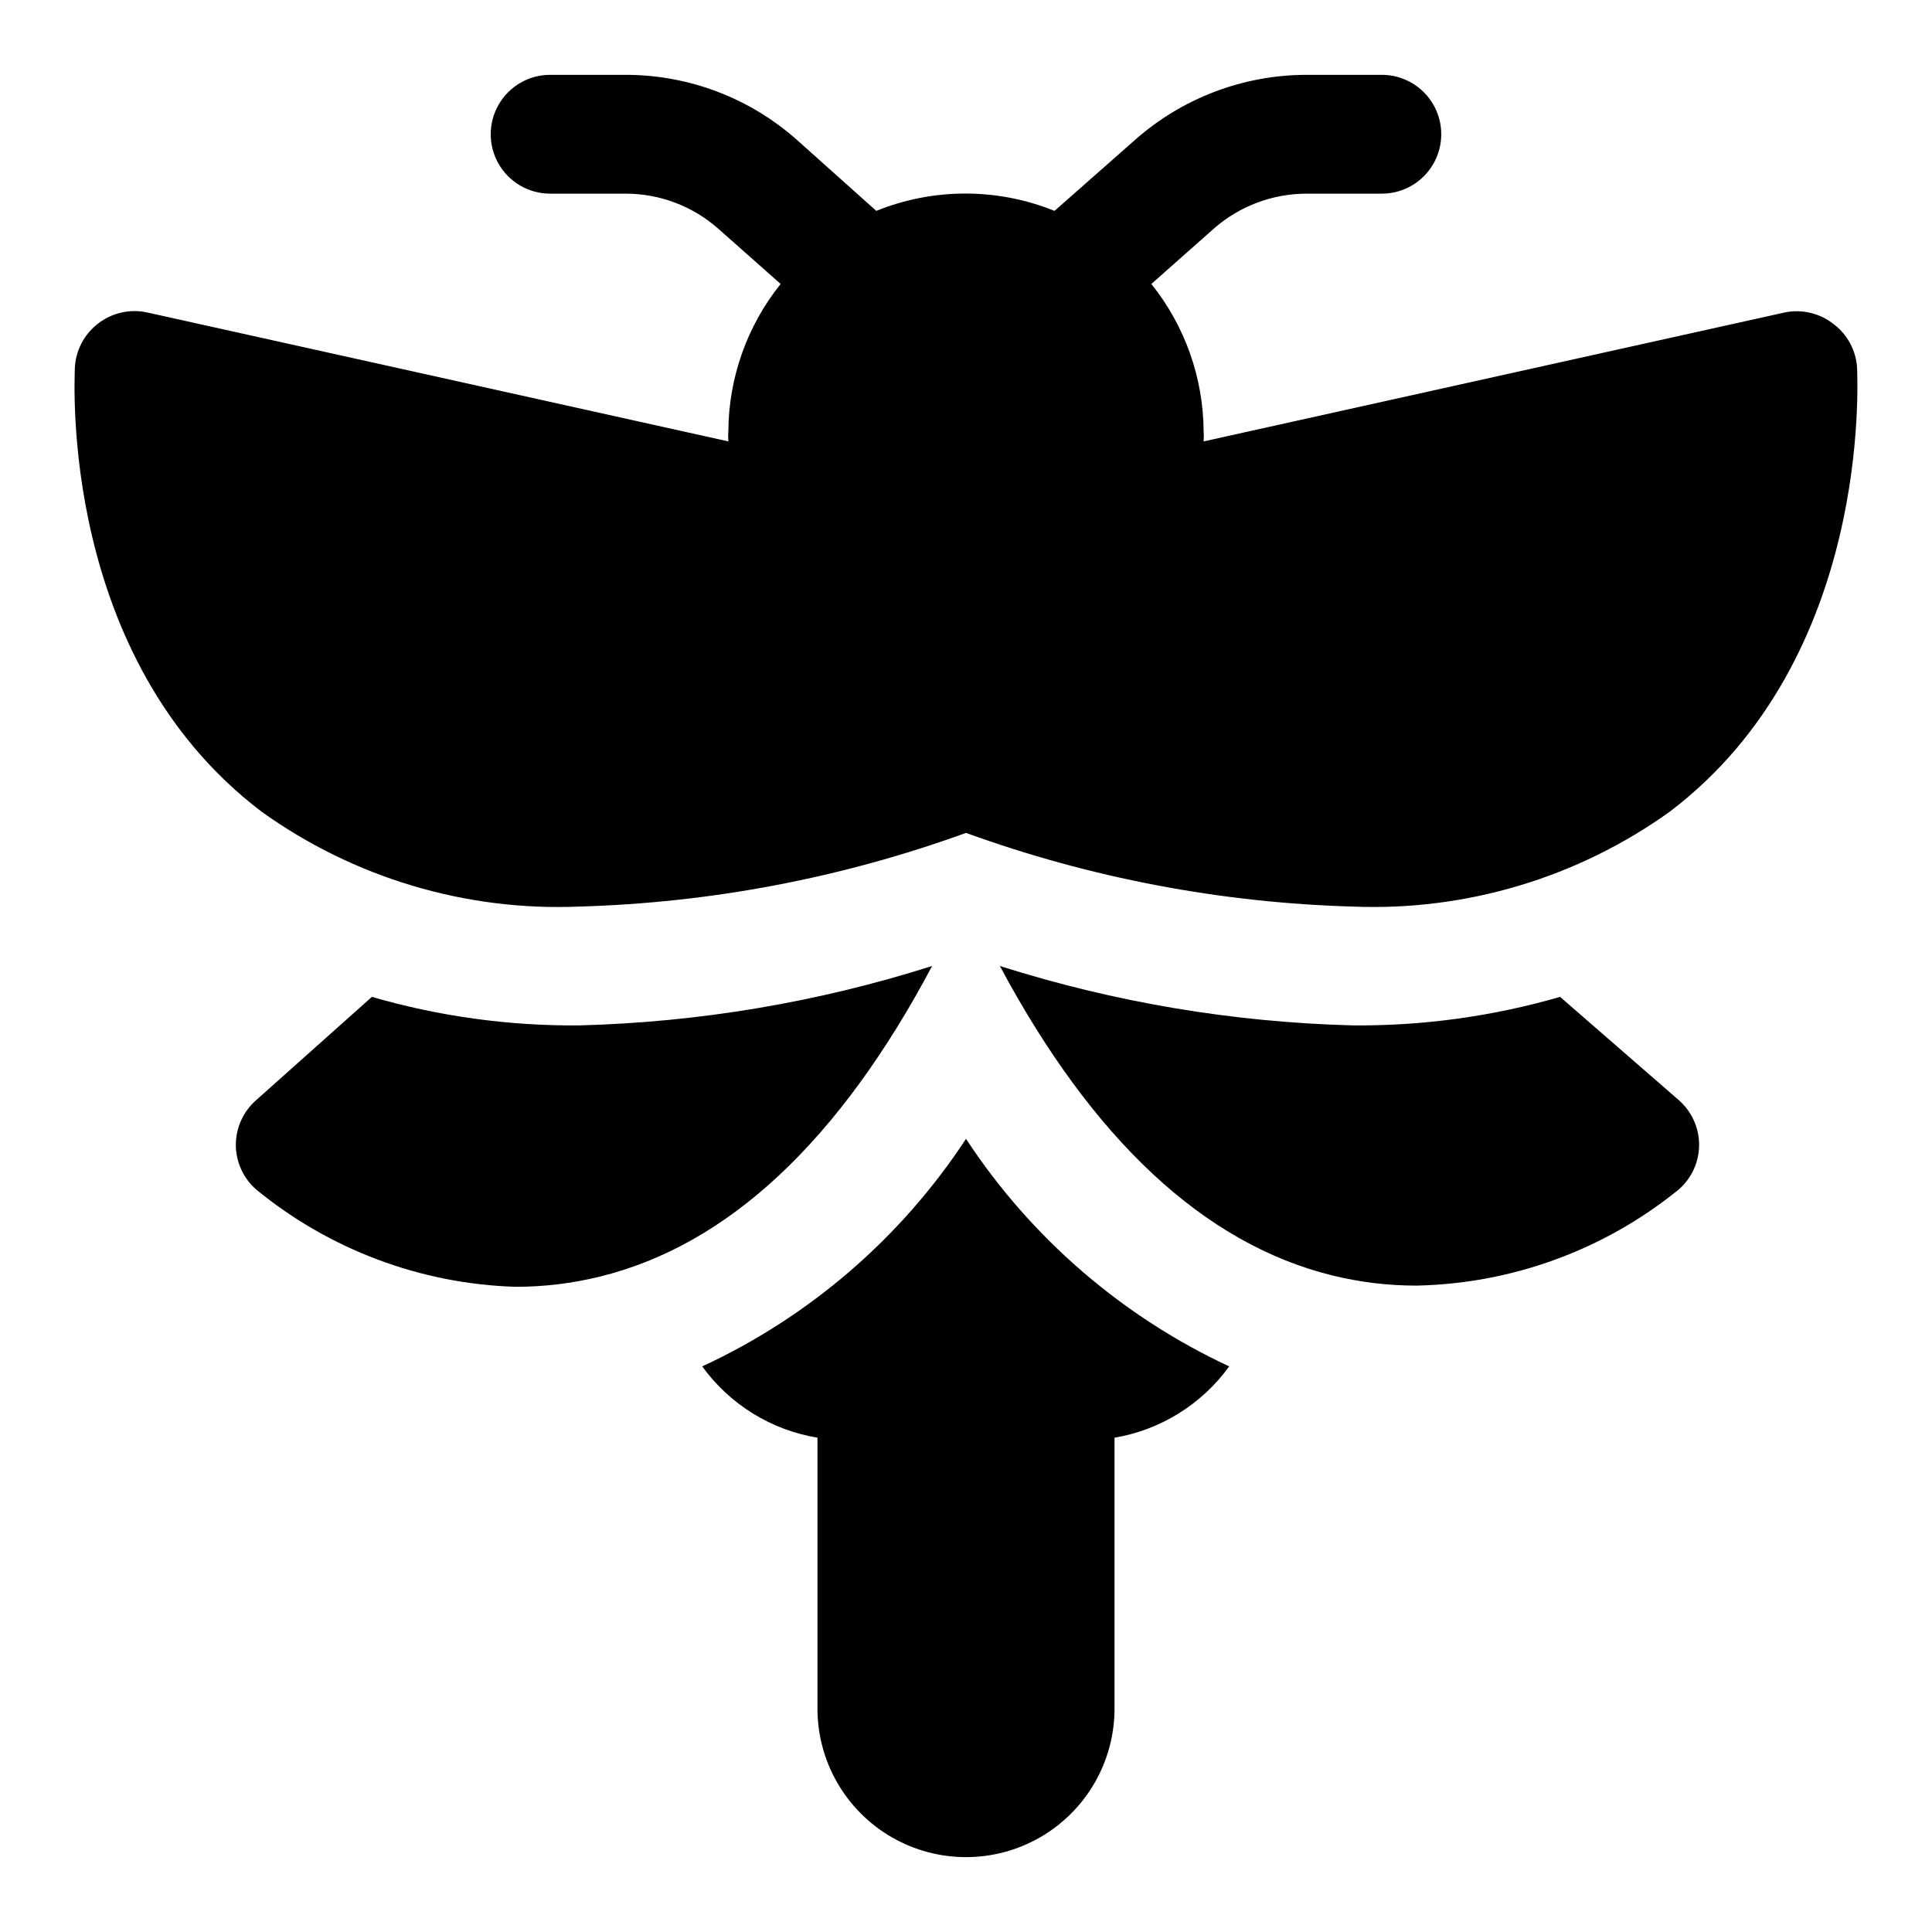
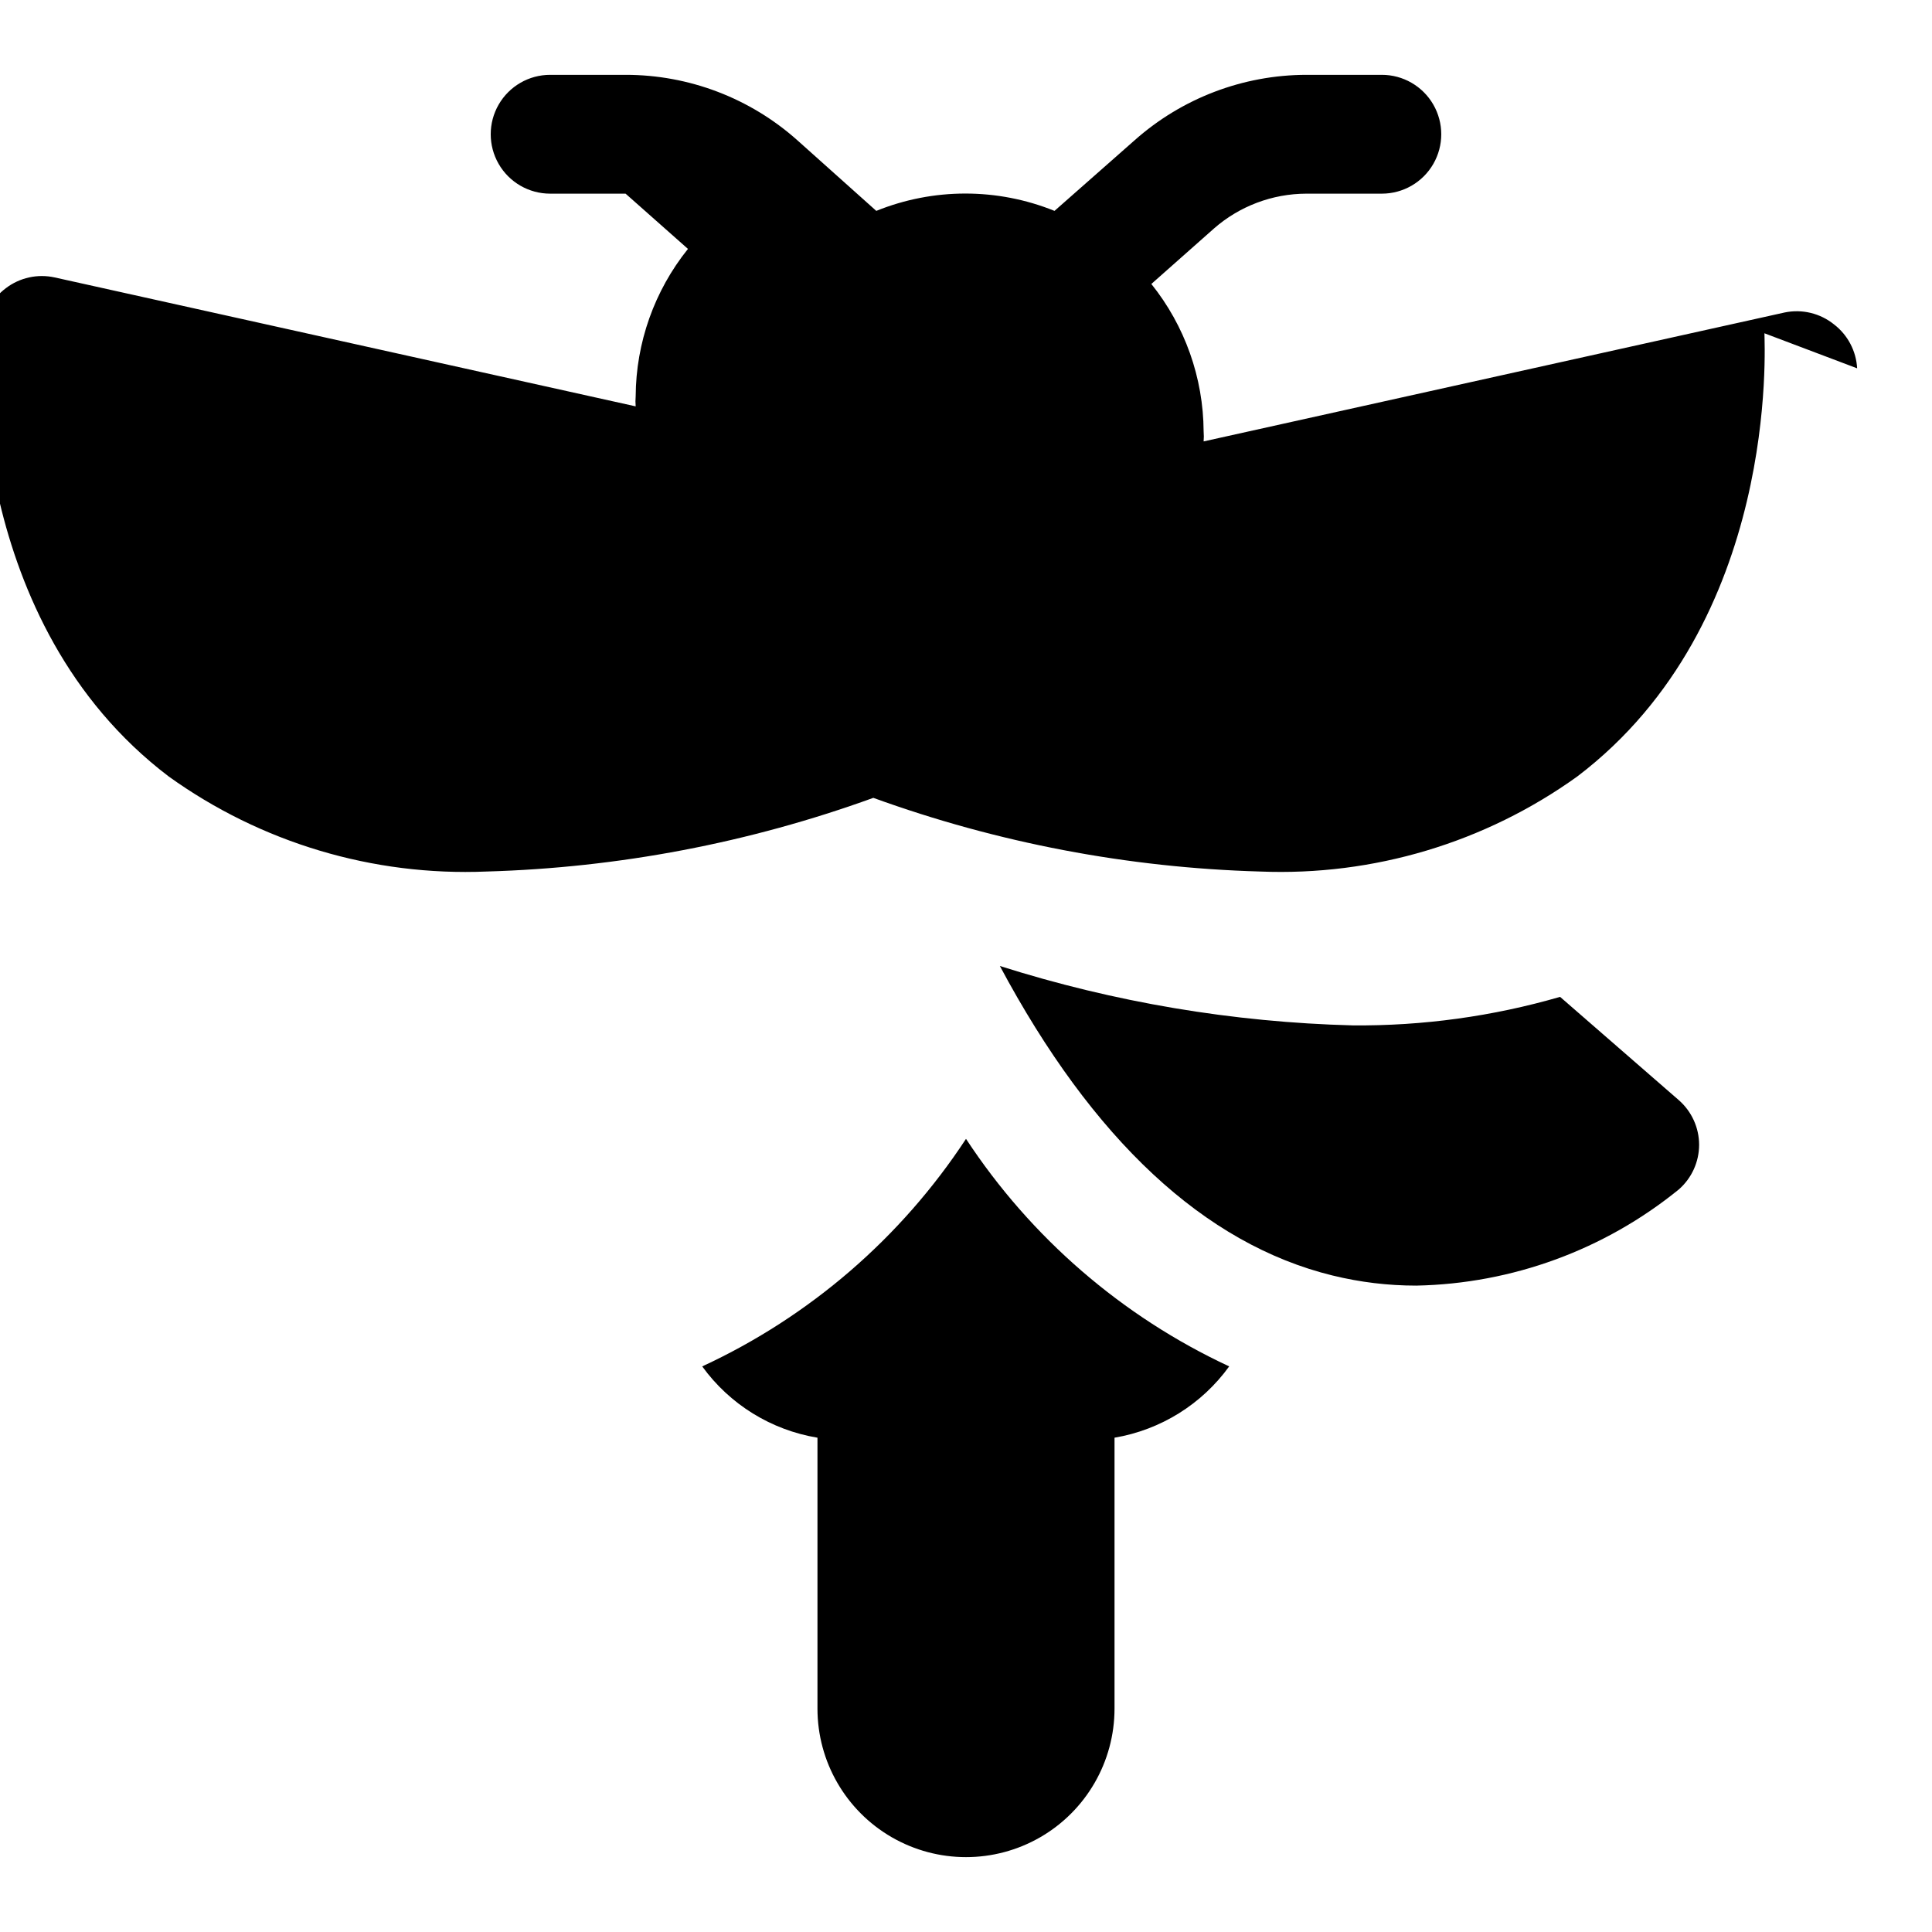
<svg xmlns="http://www.w3.org/2000/svg" fill="#000000" width="800px" height="800px" version="1.1" viewBox="144 144 512 512">
  <g>
    <path d="m557.44 408.18c-17.852 5.172-36.359 7.719-54.945 7.559-31.758-0.828-63.242-6.129-93.52-15.742 24.562 45.973 54.16 73.684 88.168 82.027v-0.004c7.262 1.785 14.719 2.684 22.199 2.68 25.391-0.504 49.887-9.48 69.586-25.508 3.398-2.984 5.348-7.285 5.356-11.809-0.008-4.519-1.957-8.82-5.356-11.809z" />
-     <path d="m391.02 400c-30.277 9.613-61.762 14.914-93.52 15.742-18.586 0.16-37.094-2.387-54.945-7.559l-30.703 27.395c-3.394 2.988-5.344 7.289-5.352 11.809 0.008 4.523 1.957 8.824 5.352 11.809 19.449 15.977 43.645 25.059 68.805 25.82 7.481 0.004 14.934-0.895 22.199-2.676 34.164-8.344 63.605-36.055 88.164-82.34z" />
-     <path d="m636.16 241.61c-0.246-4.594-2.492-8.852-6.141-11.652-3.668-2.949-8.461-4.102-13.066-3.148l-153.98 34.168c0.074-0.891 0.074-1.789 0-2.68-0.086-14.203-4.969-27.965-13.855-39.043l16.531-14.641v-0.004c6.789-5.969 15.52-9.27 24.559-9.289h19.996c5.625 0 10.82-3 13.633-7.871s2.812-10.871 0-15.742c-2.812-4.871-8.008-7.875-13.633-7.875h-19.996c-16.773 0.023-32.957 6.184-45.5 17.32l-21.254 18.734c-15.148-6.125-32.086-6.125-47.23 0l-20.941-18.734c-12.527-11.164-28.723-17.328-45.5-17.32h-19.996c-5.625 0-10.82 3.004-13.633 7.875-2.812 4.871-2.812 10.871 0 15.742s8.008 7.871 13.633 7.871h19.996c9.047-0.008 17.785 3.297 24.562 9.289l16.531 14.641v0.004c-8.891 11.078-13.773 24.84-13.855 39.043-0.078 0.891-0.078 1.789 0 2.68l-153.98-34.168c-4.512-0.992-9.23 0.043-12.91 2.836-3.793 2.836-6.106 7.231-6.301 11.965 0 2.992-4.25 76.672 49.438 117.45 24.473 17.578 54.129 26.445 84.23 25.191 34.988-1 69.59-7.59 102.5-19.523 32.902 11.934 67.504 18.523 102.49 19.523 30.051 1.219 59.645-7.648 84.074-25.191 53.688-40.777 49.594-114.46 49.594-117.45z" />
+     <path d="m636.16 241.61c-0.246-4.594-2.492-8.852-6.141-11.652-3.668-2.949-8.461-4.102-13.066-3.148l-153.98 34.168c0.074-0.891 0.074-1.789 0-2.68-0.086-14.203-4.969-27.965-13.855-39.043l16.531-14.641v-0.004c6.789-5.969 15.52-9.27 24.559-9.289h19.996c5.625 0 10.82-3 13.633-7.871s2.812-10.871 0-15.742c-2.812-4.871-8.008-7.875-13.633-7.875h-19.996c-16.773 0.023-32.957 6.184-45.5 17.32l-21.254 18.734c-15.148-6.125-32.086-6.125-47.23 0l-20.941-18.734c-12.527-11.164-28.723-17.328-45.5-17.32h-19.996c-5.625 0-10.82 3.004-13.633 7.875-2.812 4.871-2.812 10.871 0 15.742s8.008 7.871 13.633 7.871h19.996l16.531 14.641v0.004c-8.891 11.078-13.773 24.84-13.855 39.043-0.078 0.891-0.078 1.789 0 2.68l-153.98-34.168c-4.512-0.992-9.23 0.043-12.91 2.836-3.793 2.836-6.106 7.231-6.301 11.965 0 2.992-4.25 76.672 49.438 117.45 24.473 17.578 54.129 26.445 84.23 25.191 34.988-1 69.59-7.59 102.5-19.523 32.902 11.934 67.504 18.523 102.49 19.523 30.051 1.219 59.645-7.648 84.074-25.191 53.688-40.777 49.594-114.46 49.594-117.45z" />
    <path d="m400 445.81c-17.219 26.23-41.434 47.117-69.906 60.301 7.297 10.074 18.273 16.863 30.543 18.895v71.793c0 14.059 7.504 27.055 19.684 34.086 12.176 7.031 27.18 7.031 39.359 0 12.176-7.031 19.68-20.027 19.68-34.086v-71.793c12.215-2.07 23.125-8.855 30.387-18.895-28.402-13.23-52.551-34.109-69.746-60.301z" />
  </g>
</svg>